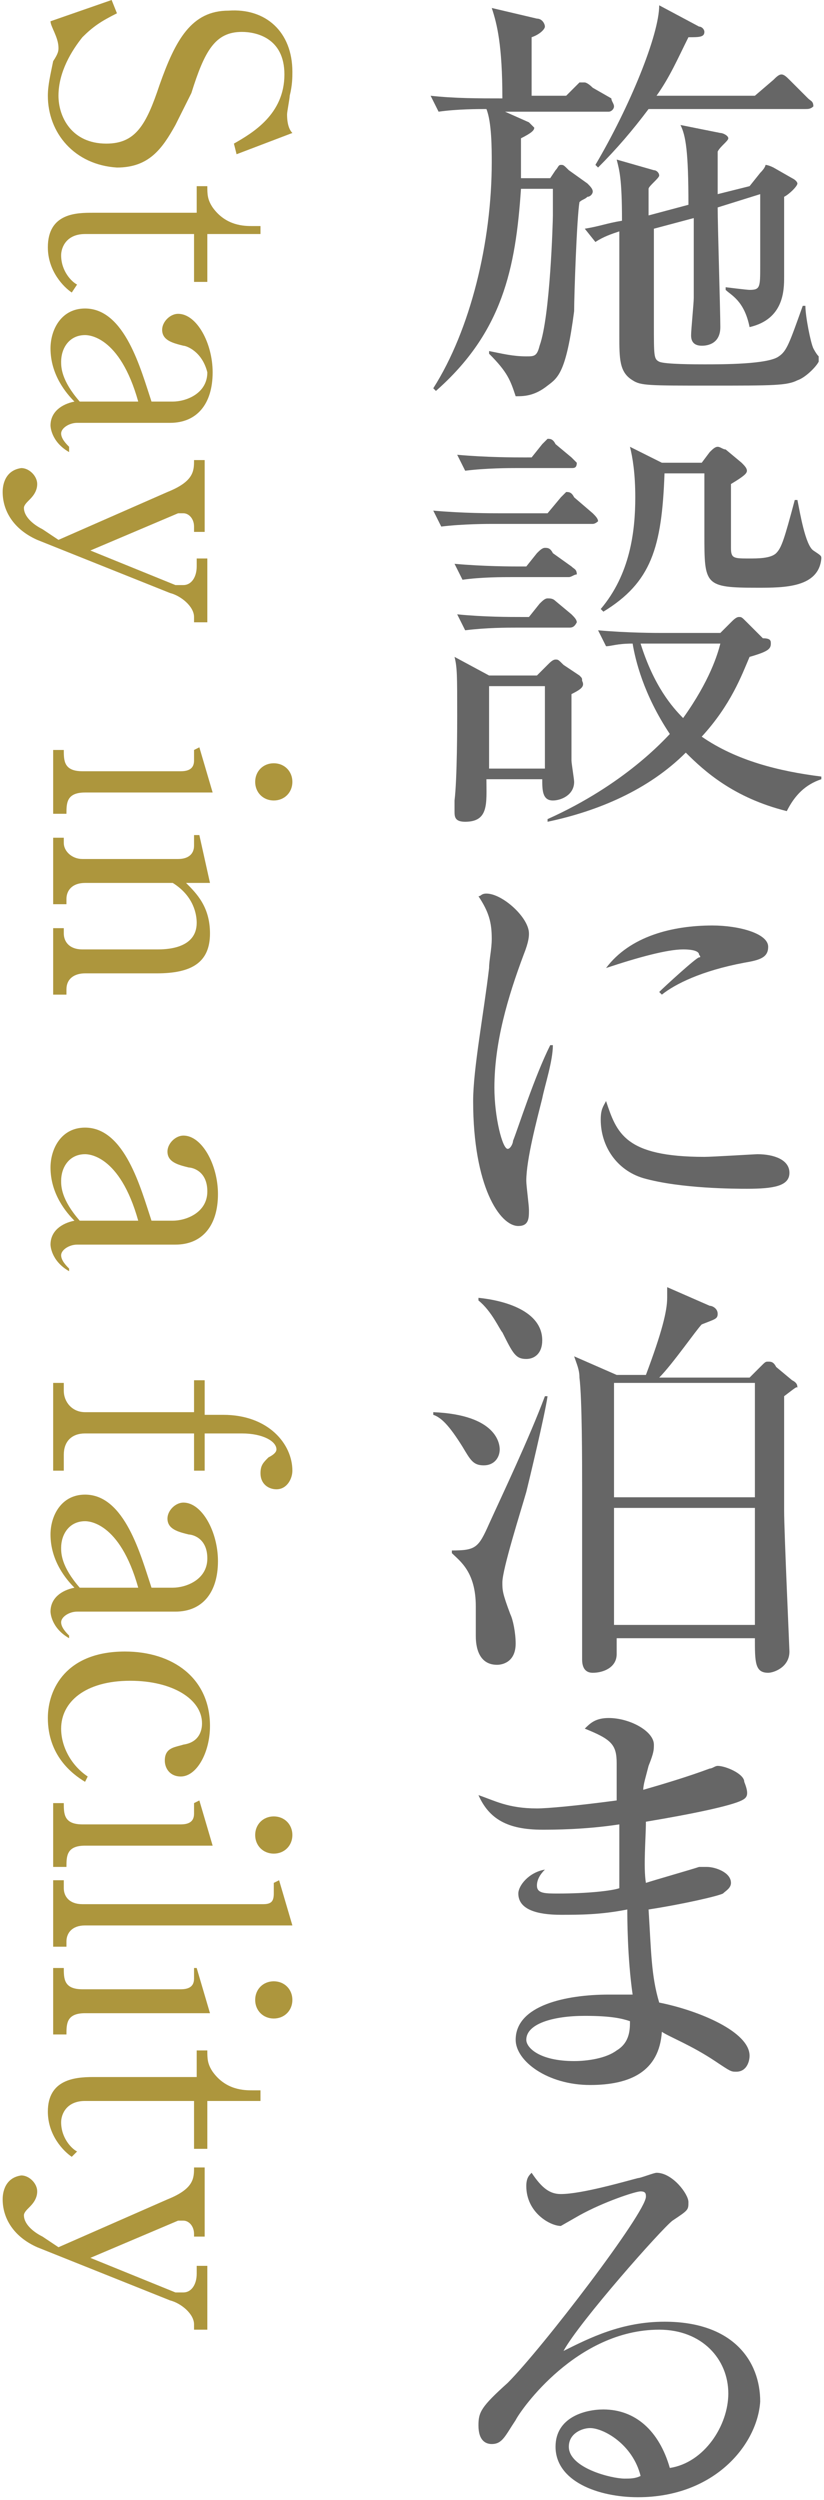
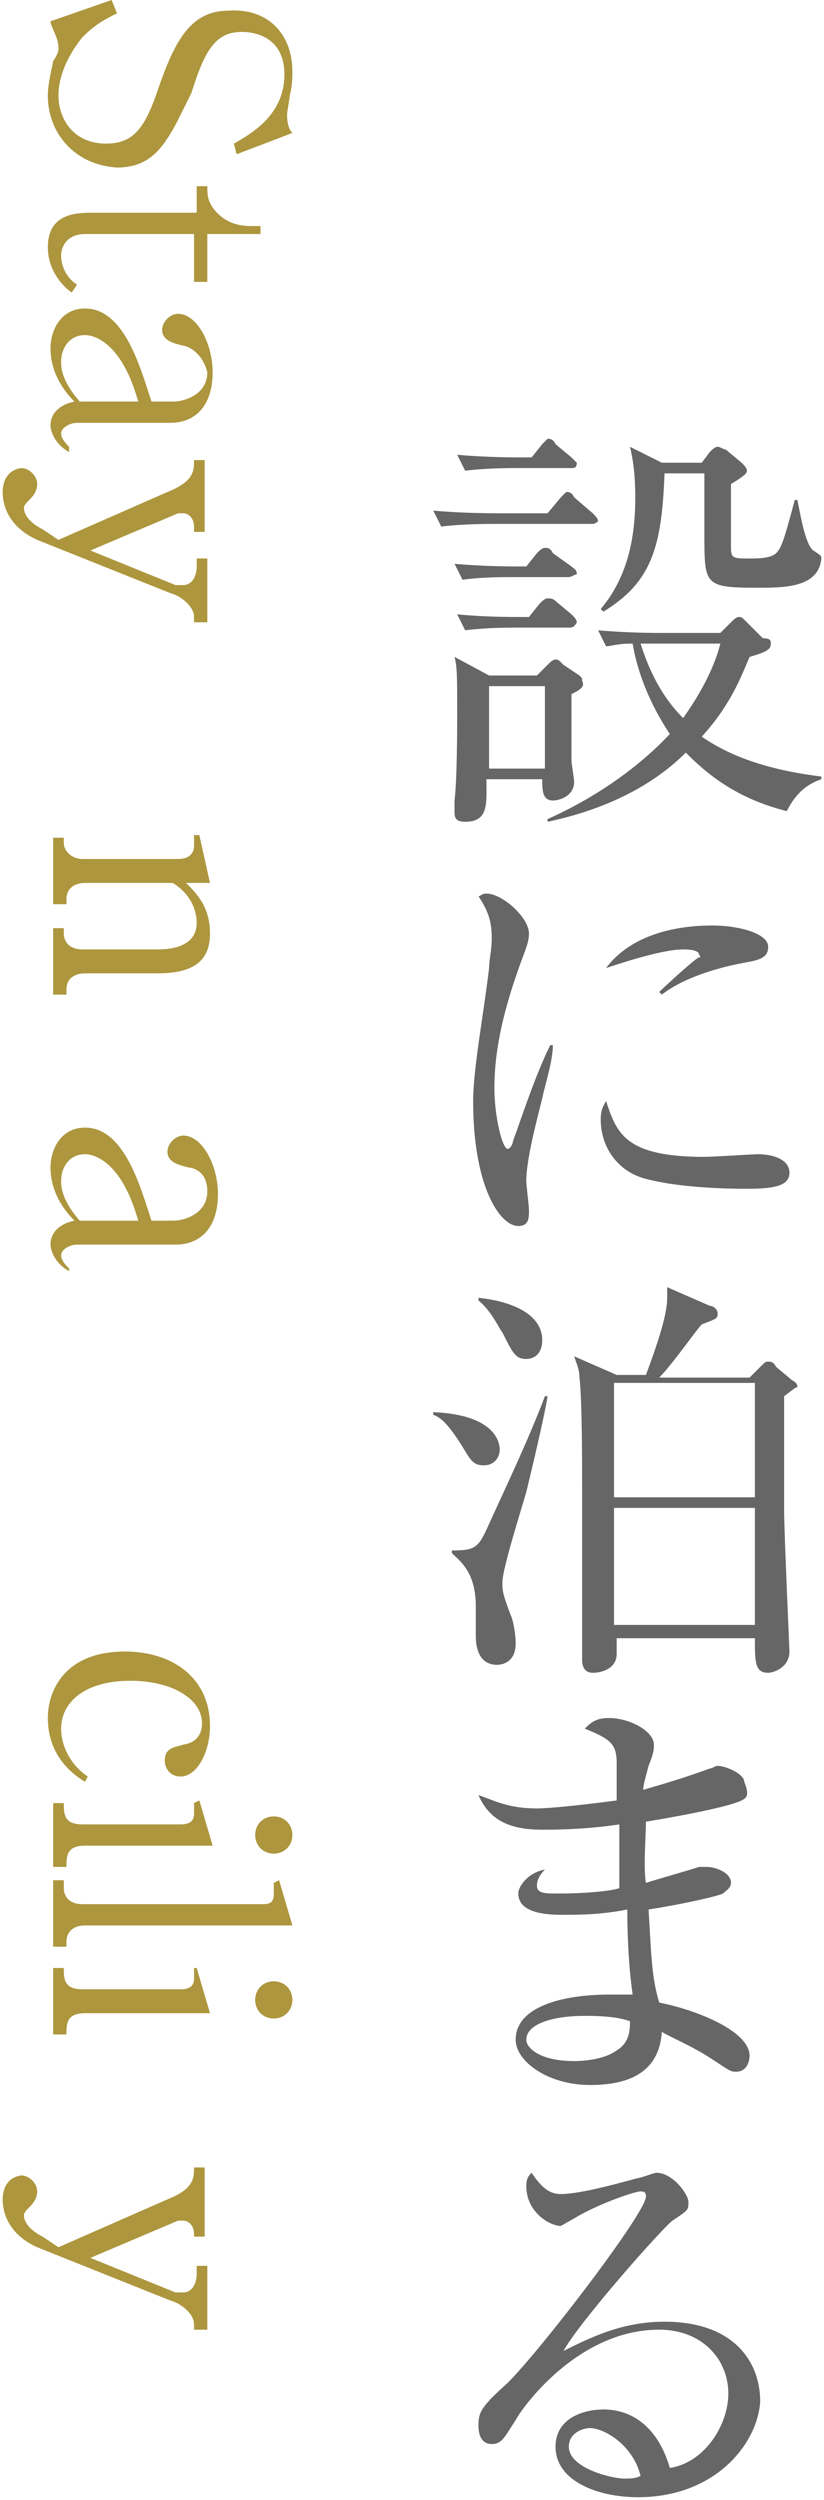
<svg xmlns="http://www.w3.org/2000/svg" version="1.1" id="レイヤー_1" x="0px" y="0px" viewBox="0 0 31 94" enable-background="new 0 0 31 94" xml:space="preserve">
  <g>
-     <path fill="#666666" d="M22.9,4.2h-3.9l0.9,0.4c0.1,0.1,0.2,0.2,0.2,0.2c0,0.1-0.1,0.2-0.5,0.4c0,0.4,0,0.6,0,1.5h1.1l0.2-0.3   C21,6.3,21,6.2,21.1,6.2c0.1,0,0.1,0,0.3,0.2l0.7,0.5c0.1,0.1,0.2,0.2,0.2,0.3c0,0.1-0.1,0.2-0.2,0.2c-0.1,0.1-0.2,0.1-0.3,0.2   c-0.1,0.6-0.2,3.5-0.2,4.1c-0.3,2.3-0.6,2.5-1,2.8c-0.5,0.4-0.9,0.4-1.2,0.4c-0.2-0.6-0.3-0.9-1-1.6l0-0.1c0.5,0.1,0.9,0.2,1.4,0.2   c0.3,0,0.4,0,0.5-0.4c0.4-1.1,0.5-4.7,0.5-4.9c0-0.4,0-0.6,0-1h-1.2c-0.2,3-0.7,5.4-3.2,7.6l-0.1-0.1c1.4-2.2,2.2-5.5,2.2-8.5   c0-0.5,0-1.5-0.2-2c-0.3,0-1.1,0-1.8,0.1l-0.3-0.6c0.9,0.1,1.8,0.1,2.7,0.1c0-2-0.2-2.8-0.4-3.4l1.7,0.4c0.2,0,0.3,0.2,0.3,0.3   c0,0.1-0.2,0.3-0.5,0.4c0,0.4,0,0.6,0,2.2h1.3l0.5-0.5C21.9,3.1,22,3.1,22,3.1s0.1,0,0.3,0.2L23,3.7C23,3.8,23.1,3.9,23.1,4   C23.1,4.1,23,4.2,22.9,4.2z M30,14.3c-0.4,0.2-0.9,0.2-3.3,0.2c-2.3,0-2.6,0-2.9-0.2c-0.5-0.3-0.5-0.8-0.5-1.7c0-0.6,0-3.3,0-3.9   c-0.3,0.1-0.6,0.2-0.9,0.4L22,8.6c0.6-0.1,0.8-0.2,1.4-0.3c0-1.6-0.1-1.9-0.2-2.3l1.4,0.4c0.1,0,0.2,0.1,0.2,0.2   c0,0.1-0.4,0.4-0.4,0.5v1l1.5-0.4c0-2-0.1-2.6-0.3-3L27.1,5c0.1,0,0.3,0.1,0.3,0.2c0,0.1-0.3,0.3-0.4,0.5v1.6L28.2,7l0.4-0.5   c0.2-0.2,0.2-0.3,0.2-0.3c0,0,0.1,0,0.3,0.1l0.7,0.4C30,6.8,30,6.9,30,6.9c0,0.1-0.3,0.4-0.5,0.5c0,0.7,0,2.3,0,3   c0,0.5,0,1.6-1.3,1.9c-0.2-1-0.7-1.2-0.9-1.4v-0.1c0,0,0.8,0.1,0.9,0.1c0.4,0,0.4-0.1,0.4-0.9c0-1.2,0-1.6,0-2.7l-1.6,0.5   c0,0.7,0.1,3.9,0.1,4.5c0,0.7-0.6,0.7-0.7,0.7c-0.4,0-0.4-0.3-0.4-0.4c0-0.2,0.1-1.2,0.1-1.4c0-0.8,0-1.6,0-3l-1.5,0.4   c0,1.1,0,3,0,3.6c0,1.2,0,1.3,0.2,1.4c0.2,0.1,1.4,0.1,1.7,0.1c0.7,0,2.4,0,2.8-0.3c0.3-0.2,0.4-0.5,0.9-1.9l0.1,0   c0,0.4,0.2,1.4,0.3,1.6c0,0,0.1,0.2,0.2,0.3c0,0,0,0.2,0,0.2C30.7,13.8,30.3,14.2,30,14.3z M30.3,4.1h-5.9   c-0.6,0.8-1.2,1.5-1.9,2.2l-0.1-0.1c1.3-2.2,2.4-4.9,2.4-6L26.3,1c0.1,0,0.2,0.1,0.2,0.2c0,0.2-0.2,0.2-0.6,0.2   c-0.4,0.8-0.7,1.5-1.2,2.2h3.7L29.1,3c0.1-0.1,0.2-0.2,0.3-0.2c0.1,0,0.2,0.1,0.3,0.2l0.7,0.7c0.1,0.1,0.2,0.1,0.2,0.3   C30.5,4.1,30.4,4.1,30.3,4.1z" />
    <path fill="#666666" d="M22.3,19.7h-3.8c-0.1,0-1.1,0-1.9,0.1l-0.3-0.6c1.1,0.1,2.2,0.1,2.5,0.1h1.8l0.5-0.6   c0.1-0.1,0.2-0.2,0.2-0.2c0.1,0,0.2,0,0.3,0.2l0.7,0.6c0.1,0.1,0.2,0.2,0.2,0.3C22.5,19.6,22.4,19.7,22.3,19.7z M21.4,21.7h-2.1   c-0.4,0-1.2,0-1.9,0.1l-0.3-0.6c1.1,0.1,2.2,0.1,2.4,0.1h0.3l0.4-0.5c0.1-0.1,0.2-0.2,0.3-0.2c0.1,0,0.2,0,0.3,0.2l0.7,0.5   c0.1,0.1,0.2,0.1,0.2,0.3C21.6,21.6,21.5,21.7,21.4,21.7z M21.5,17.6h-2.1c-0.2,0-1.1,0-1.9,0.1l-0.3-0.6c1.1,0.1,2.2,0.1,2.5,0.1   H20l0.4-0.5c0.1-0.1,0.2-0.2,0.2-0.2c0.1,0,0.2,0,0.3,0.2l0.6,0.5c0.1,0.1,0.2,0.2,0.2,0.2C21.7,17.6,21.6,17.6,21.5,17.6z    M21.5,26.1c0,0.3,0,1.8,0,2.5c0,0.1,0.1,0.7,0.1,0.8c0,0.5-0.5,0.7-0.8,0.7c-0.4,0-0.4-0.4-0.4-0.8h-2.1c0,0.9,0.1,1.6-0.8,1.6   c-0.4,0-0.4-0.2-0.4-0.4c0-0.1,0-0.3,0-0.4c0.1-0.8,0.1-2.9,0.1-3.2c0-1.5,0-1.8-0.1-2.2l1.3,0.7h1.8l0.4-0.4   c0.1-0.1,0.2-0.2,0.3-0.2c0.1,0,0.1,0,0.3,0.2l0.6,0.4c0.1,0.1,0.1,0.1,0.1,0.2C22,25.8,21.9,25.9,21.5,26.1z M21.4,23.6h-2   c-0.3,0-1.1,0-1.9,0.1l-0.3-0.6c1,0.1,2,0.1,2.4,0.1h0.3l0.4-0.5c0.1-0.1,0.2-0.2,0.3-0.2c0.1,0,0.2,0,0.3,0.1l0.6,0.5   c0.1,0.1,0.2,0.2,0.2,0.3C21.6,23.6,21.5,23.6,21.4,23.6z M20.5,25.8h-2.1v3.1h2.1V25.8z M29.6,30.5c-2-0.5-3.1-1.5-3.8-2.2   c-1.4,1.4-3.3,2.2-5.2,2.6v-0.1c2.9-1.3,4.4-3,4.6-3.2c-1-1.5-1.3-2.8-1.4-3.4c-0.6,0-0.8,0.1-1,0.1l-0.3-0.6   c1.1,0.1,2.2,0.1,2.4,0.1h2.2l0.4-0.4c0.1-0.1,0.2-0.2,0.3-0.2c0.1,0,0.1,0,0.3,0.2l0.6,0.6C29,24,29,24.1,29,24.2   c0,0.2-0.1,0.3-0.8,0.5c-0.3,0.7-0.7,1.8-1.8,3c1.3,0.9,2.9,1.3,4.5,1.5v0.1C30.3,29.5,29.9,29.9,29.6,30.5z M28.5,22.1   c-2,0-2-0.1-2-2v-2.2c0,0,0-0.1,0-0.1h-1.5c-0.1,2.8-0.5,4.1-2.3,5.2l-0.1-0.1c1.1-1.3,1.3-2.9,1.3-4.2c0-0.9-0.1-1.5-0.2-1.9   l1.2,0.6h1.5l0.3-0.4c0.1-0.1,0.2-0.2,0.3-0.2s0.2,0.1,0.3,0.1l0.6,0.5c0.1,0.1,0.2,0.2,0.2,0.3c0,0.1-0.1,0.2-0.6,0.5   c0,0.6,0,1.7,0,2.4c0,0.4,0.1,0.4,0.7,0.4c0.3,0,0.8,0,1-0.2c0.2-0.2,0.3-0.5,0.7-2l0.1,0c0.1,0.5,0.3,1.7,0.6,1.9   c0.3,0.2,0.3,0.2,0.3,0.3C30.8,22.1,29.5,22.1,28.5,22.1z M24.8,24.2c-0.2,0-0.5,0-0.7,0c0.5,1.6,1.2,2.4,1.6,2.8   c1-1.4,1.3-2.4,1.4-2.8H24.8z" />
    <path fill="#666666" d="M20.4,41.3c-0.2,0.8-0.6,2.3-0.6,3.1c0,0.2,0.1,0.9,0.1,1.1c0,0.3,0,0.6-0.4,0.6c-0.7,0-1.7-1.5-1.7-4.7   c0-1.2,0.4-3.3,0.6-5c0-0.3,0.1-0.7,0.1-1.1c0-0.6-0.1-1-0.5-1.6c0.1,0,0.1-0.1,0.3-0.1c0.6,0,1.6,0.9,1.6,1.5c0,0.1,0,0.3-0.2,0.8   c-0.6,1.6-1.1,3.3-1.1,5c0,1.1,0.3,2.3,0.5,2.3c0.1,0,0.2-0.2,0.2-0.3c0.2-0.5,0.8-2.4,1.4-3.6l0.1,0   C20.8,39.9,20.5,40.8,20.4,41.3z M28.1,44.7c-0.4,0-2.5,0-3.9-0.4c-1-0.3-1.6-1.2-1.6-2.2c0-0.4,0.1-0.5,0.2-0.7   c0.4,1.2,0.7,2.1,3.7,2.1c0.3,0,1.9-0.1,2-0.1c0.6,0,1.2,0.2,1.2,0.7C29.7,44.6,29.1,44.7,28.1,44.7z M28,36.2   c-1.6,0.3-2.6,0.8-3.1,1.2l-0.1-0.1c0.2-0.2,1.4-1.3,1.5-1.3s0-0.1,0-0.1c0-0.2-0.5-0.2-0.6-0.2c-0.6,0-1.7,0.3-2.9,0.7   c0.9-1.2,2.5-1.6,4-1.6c1,0,2.1,0.3,2.1,0.8C28.9,36,28.6,36.1,28,36.2z" />
    <path fill="#666666" d="M18.2,55.1c-0.4,0-0.5-0.2-0.8-0.7c-0.5-0.8-0.8-1.1-1.1-1.2l0-0.1c2.4,0.1,2.5,1.2,2.5,1.4   C18.8,54.8,18.6,55.1,18.2,55.1z M19.8,56.1c-0.2,0.7-0.9,2.9-0.9,3.4c0,0.3,0,0.4,0.3,1.2c0.1,0.2,0.2,0.7,0.2,1.1   c0,0.7-0.5,0.8-0.7,0.8c-0.8,0-0.8-0.9-0.8-1.1c0-0.2,0-0.9,0-1.1c0-1.3-0.6-1.7-0.9-2l0-0.1c0.9,0,1-0.1,1.4-1   c0.5-1.1,1.5-3.2,2.1-4.8l0.1,0C20.5,53.2,19.9,55.7,19.8,56.1z M19.8,51.1c-0.4,0-0.5-0.2-0.9-1c-0.1-0.1-0.4-0.8-0.9-1.2v-0.1   c1,0.1,2.4,0.5,2.4,1.6C20.4,50.9,20.1,51.1,19.8,51.1z M29.5,52.5c0,0.7,0,3.8,0,4.3c0,0.8,0.2,5.2,0.2,5.3c0,0.6-0.6,0.8-0.8,0.8   c-0.5,0-0.5-0.4-0.5-1.3h-5.2c0,0.2,0,0.4,0,0.6c0,0.5-0.5,0.7-0.9,0.7c-0.2,0-0.4-0.1-0.4-0.5c0-0.1,0-0.8,0-0.9   c0-2.3,0-4.6,0-5.6c0-0.9,0-3.3-0.1-4.1c0-0.3-0.1-0.5-0.2-0.8l1.6,0.7h1.1c0.6-1.6,0.8-2.4,0.8-2.9c0-0.1,0-0.2,0-0.4l1.6,0.7   c0.1,0,0.3,0.1,0.3,0.3c0,0.2-0.1,0.2-0.6,0.4c-0.2,0.2-1.1,1.5-1.6,2h3.4l0.4-0.4c0.2-0.2,0.2-0.2,0.3-0.2c0.1,0,0.2,0,0.3,0.2   l0.6,0.5c0.2,0.1,0.2,0.2,0.2,0.3C30,52.1,29.9,52.2,29.5,52.5z M28.4,52h-5.3v4.3h5.3V52z M28.4,56.7h-5.3v4.4h5.3V56.7z" />
    <path fill="#666666" d="M27.9,67.7c-0.4,0.2-1.8,0.5-3.6,0.8c0,0.6-0.1,1.7,0,2.3c0.3-0.1,1.7-0.5,2-0.6c0.1,0,0.2,0,0.3,0   c0.3,0,0.9,0.2,0.9,0.6c0,0.2-0.2,0.3-0.3,0.4c-0.2,0.1-1.5,0.4-2.8,0.6c0.1,1.6,0.1,2.5,0.4,3.5c1.5,0.3,3.4,1.1,3.4,2   c0,0.2-0.1,0.6-0.5,0.6c-0.2,0-0.2,0-0.8-0.4c-0.9-0.6-1.7-0.9-2-1.1c-0.1,1.5-1.2,2-2.7,2c-1.6,0-2.8-0.9-2.8-1.7   c0-1.3,1.9-1.7,3.5-1.7c0.4,0,0.7,0,0.9,0c-0.2-1.4-0.2-2.9-0.2-3.2C22.6,72,21.8,72,21.1,72c-0.9,0-1.6-0.2-1.6-0.8   c0-0.3,0.4-0.8,1-0.9c-0.2,0.2-0.3,0.4-0.3,0.6c0,0.3,0.3,0.3,0.8,0.3c1.1,0,2-0.1,2.3-0.2c0-0.8,0-1.1,0-2.4   c-1.3,0.2-2.5,0.2-2.9,0.2c-1.3,0-2-0.4-2.4-1.3c0.6,0.2,1.1,0.5,2.2,0.5c0.4,0,1.5-0.1,3-0.3c0-0.2,0-1.2,0-1.4   c0-0.7-0.2-0.9-1.2-1.3c0.2-0.2,0.4-0.4,0.9-0.4c0.8,0,1.7,0.5,1.7,1c0,0.2,0,0.3-0.2,0.8c-0.1,0.4-0.2,0.7-0.2,0.9   c0.7-0.2,1.7-0.5,2.5-0.8c0.1,0,0.2-0.1,0.3-0.1c0.3,0,1,0.3,1,0.6C28.2,67.5,28.1,67.6,27.9,67.7z M22,75.8   c-1.2,0-2.2,0.3-2.2,0.9c0,0.3,0.5,0.8,1.8,0.8c0.5,0,1.2-0.1,1.6-0.4c0.5-0.3,0.5-0.8,0.5-1.1C23.4,75.9,23,75.8,22,75.8z" />
    <path fill="#666666" d="M24,93.9c-1.5,0-3.1-0.6-3.1-1.9c0-1.1,1.1-1.4,1.8-1.4c1.2,0,2.1,0.8,2.5,2.2c1.3-0.2,2.2-1.6,2.2-2.8   c0-1.3-1-2.4-2.6-2.4c-3.1,0-5.2,3-5.4,3.4c-0.4,0.6-0.5,0.9-0.9,0.9c-0.2,0-0.5-0.1-0.5-0.7c0-0.5,0.1-0.7,1.1-1.6   c1.3-1.3,5.2-6.4,5.2-7c0-0.1,0-0.2-0.2-0.2c-0.2,0-1.4,0.4-2.3,0.9c0,0-0.7,0.4-0.7,0.4c-0.4,0-1.3-0.5-1.3-1.5   c0-0.3,0.1-0.4,0.2-0.5c0.4,0.6,0.7,0.8,1.1,0.8c0.8,0,2.5-0.5,2.9-0.6c0.1,0,0.6-0.2,0.7-0.2c0.6,0,1.2,0.8,1.2,1.1   c0,0.3,0,0.3-0.6,0.7c-0.4,0.3-3.5,3.8-4.1,4.9c1-0.5,2.2-1.1,3.8-1.1c2.6,0,3.6,1.5,3.6,3C28.5,91.9,26.9,93.9,24,93.9z    M22.2,91.3c-0.3,0-0.8,0.2-0.8,0.7c0,0.8,1.6,1.2,2.1,1.2c0.2,0,0.4,0,0.6-0.1C23.8,91.9,22.7,91.3,22.2,91.3z" />
  </g>
  <g>
    <path fill="#AD963D" d="M8.9,5.8L8.8,5.4c0.7-0.4,1.9-1.1,1.9-2.6c0-1.4-1.1-1.6-1.6-1.6c-1,0-1.4,0.7-1.9,2.3   C7,3.9,6.8,4.3,6.6,4.7c-0.5,0.9-1,1.6-2.2,1.6C2.8,6.2,1.8,5,1.8,3.6c0-0.4,0.1-0.8,0.2-1.3C2.2,2,2.2,1.9,2.2,1.8   c0-0.4-0.3-0.8-0.3-1L4.2,0l0.2,0.5C3.8,0.8,3.5,1,3.1,1.4C2.7,1.9,2.2,2.7,2.2,3.6c0,0.8,0.5,1.8,1.8,1.8c1.1,0,1.5-0.7,2-2.2   c0.6-1.7,1.2-2.8,2.6-2.8C10,0.3,11,1.2,11,2.7c0,0.2,0,0.5-0.1,0.9c0,0.1-0.1,0.6-0.1,0.7c0,0.4,0.1,0.6,0.2,0.7L8.9,5.8z" />
    <path fill="#AD963D" d="M7.3,8.8H3.2c-0.7,0-0.9,0.5-0.9,0.8c0,0.6,0.4,1,0.6,1.1L2.7,11c-0.3-0.2-0.9-0.8-0.9-1.7   C1.8,8,2.9,8,3.5,8h3.9V7h0.4c0,0.3,0,0.5,0.2,0.8c0.5,0.7,1.2,0.7,1.5,0.7h0.3v0.3h-2v1.8H7.3V8.8z" />
    <path fill="#AD963D" d="M2.6,17c-0.7-0.4-0.7-1-0.7-1c0-0.5,0.4-0.8,0.9-0.9c-0.3-0.3-0.9-1-0.9-2c0-0.7,0.4-1.5,1.3-1.5   c1.5,0,2.1,2.3,2.5,3.5h0.8c0.5,0,1.3-0.3,1.3-1.1C7.6,13.2,7,13,6.9,13c-0.4-0.1-0.8-0.2-0.8-0.6c0-0.3,0.3-0.6,0.6-0.6   c0.7,0,1.3,1.1,1.3,2.2c0,1.2-0.6,1.9-1.6,1.9H2.9c-0.3,0-0.6,0.2-0.6,0.4c0,0.2,0.2,0.4,0.3,0.5L2.6,17z M5.2,15.1   c-0.7-2.5-1.9-2.5-2-2.5c-0.6,0-0.9,0.5-0.9,1c0,0.2,0,0.7,0.7,1.5H5.2z" />
    <path fill="#AD963D" d="M2.2,20.3l4.1-1.8c1-0.4,1-0.8,1-1.2h0.4V20H7.3v-0.2c0-0.3-0.2-0.5-0.4-0.5c-0.1,0-0.2,0-0.2,0l-3.3,1.4   L6.6,22c0.1,0,0.2,0,0.3,0c0.3,0,0.5-0.3,0.5-0.7v-0.3h0.4v2.4H7.3v-0.2c0-0.4-0.5-0.8-0.9-0.9l-5-2c-0.9-0.4-1.3-1.1-1.3-1.8   c0-0.1,0-0.8,0.7-0.9c0.3,0,0.6,0.3,0.6,0.6c0,0.3-0.2,0.5-0.3,0.6c-0.1,0.1-0.2,0.2-0.2,0.3c0,0.3,0.3,0.6,0.7,0.8L2.2,20.3z" />
-     <path fill="#AD963D" d="M2.4,28.2c0,0.4,0,0.8,0.7,0.8h3.7c0.3,0,0.5-0.1,0.5-0.4c0,0,0-0.2,0-0.4l0.2-0.1l0.5,1.7H3.2   c-0.7,0-0.7,0.4-0.7,0.8H2v-2.4H2.4z M10.3,30.1c-0.4,0-0.7-0.3-0.7-0.7c0-0.4,0.3-0.7,0.7-0.7c0.4,0,0.7,0.3,0.7,0.7   S10.7,30.1,10.3,30.1z" />
    <path fill="#AD963D" d="M5.9,35.7c0.3,0,1.5,0,1.5-1c0-0.3-0.1-1-0.9-1.5H3.2c-0.5,0-0.7,0.3-0.7,0.6V34H2v-2.5h0.4v0.2   c0,0.3,0.3,0.6,0.7,0.6h3.6c0.4,0,0.6-0.2,0.6-0.5c0-0.1,0-0.3,0-0.4l0.2,0l0.4,1.8H7c0.4,0.4,0.9,0.9,0.9,1.9c0,1.1-0.7,1.5-2,1.5   H3.2c-0.4,0-0.7,0.2-0.7,0.6v0.2H2v-2.5h0.4v0.2c0,0.3,0.2,0.6,0.7,0.6H5.9z" />
    <path fill="#AD963D" d="M2.6,47.8c-0.7-0.4-0.7-1-0.7-1c0-0.5,0.4-0.8,0.9-0.9c-0.3-0.3-0.9-1-0.9-2c0-0.7,0.4-1.5,1.3-1.5   c1.5,0,2.1,2.3,2.5,3.5h0.8c0.5,0,1.3-0.3,1.3-1.1c0-0.8-0.6-0.9-0.7-0.9c-0.4-0.1-0.8-0.2-0.8-0.6c0-0.3,0.3-0.6,0.6-0.6   c0.7,0,1.3,1.1,1.3,2.2c0,1.2-0.6,1.9-1.6,1.9H2.9c-0.3,0-0.6,0.2-0.6,0.4c0,0.2,0.2,0.4,0.3,0.5L2.6,47.8z M5.2,45.9   c-0.7-2.5-1.9-2.5-2-2.5c-0.6,0-0.9,0.5-0.9,1c0,0.2,0,0.7,0.7,1.5H5.2z" />
-     <path fill="#AD963D" d="M7.7,53.2h0.7c1.7,0,2.6,1.1,2.6,2.1c0,0.3-0.2,0.7-0.6,0.7c-0.3,0-0.6-0.2-0.6-0.6c0-0.3,0.1-0.4,0.3-0.6   c0.2-0.1,0.3-0.2,0.3-0.3c0-0.3-0.5-0.6-1.3-0.6H7.7v1.4H7.3v-1.4H3.2c-0.5,0-0.8,0.3-0.8,0.8v0.6H2v-3.3h0.4v0.3   c0,0.4,0.3,0.8,0.8,0.8h4.1v-1.2h0.4V53.2z" />
-     <path fill="#AD963D" d="M2.6,61.6c-0.7-0.4-0.7-1-0.7-1c0-0.5,0.4-0.8,0.9-0.9c-0.3-0.3-0.9-1-0.9-2c0-0.7,0.4-1.5,1.3-1.5   c1.5,0,2.1,2.3,2.5,3.5h0.8c0.5,0,1.3-0.3,1.3-1.1c0-0.8-0.6-0.9-0.7-0.9c-0.4-0.1-0.8-0.2-0.8-0.6c0-0.3,0.3-0.6,0.6-0.6   c0.7,0,1.3,1.1,1.3,2.2c0,1.2-0.6,1.9-1.6,1.9H2.9c-0.3,0-0.6,0.2-0.6,0.4c0,0.2,0.2,0.4,0.3,0.5L2.6,61.6z M5.2,59.7   c-0.7-2.5-1.9-2.5-2-2.5c-0.6,0-0.9,0.5-0.9,1c0,0.2,0,0.7,0.7,1.5H5.2z" />
    <path fill="#AD963D" d="M3.2,67c-0.5-0.3-1.4-1-1.4-2.4c0-1.1,0.7-2.5,2.9-2.5c1.8,0,3.2,1,3.2,2.8c0,1-0.5,1.9-1.1,1.9   c-0.4,0-0.6-0.3-0.6-0.6c0-0.5,0.4-0.5,0.7-0.6c0.7-0.1,0.7-0.7,0.7-0.8c0-0.9-1.1-1.6-2.7-1.6c-1.7,0-2.6,0.8-2.6,1.8   c0,0.7,0.4,1.4,1,1.8L3.2,67z" />
    <path fill="#AD963D" d="M2.4,67.8c0,0.4,0,0.8,0.7,0.8h3.7c0.3,0,0.5-0.1,0.5-0.4c0,0,0-0.2,0-0.4l0.2-0.1l0.5,1.7H3.2   c-0.7,0-0.7,0.4-0.7,0.8H2v-2.4H2.4z M10.3,69.7c-0.4,0-0.7-0.3-0.7-0.7c0-0.4,0.3-0.7,0.7-0.7c0.4,0,0.7,0.3,0.7,0.7   C11,69.4,10.7,69.7,10.3,69.7z" />
    <path fill="#AD963D" d="M2.4,70.8v0.2c0,0.3,0.2,0.6,0.7,0.6h6.8c0.3,0,0.4-0.1,0.4-0.4c0,0,0-0.2,0-0.4l0.2-0.1l0.5,1.7H3.2   c-0.5,0-0.7,0.3-0.7,0.6v0.2H2v-2.5H2.4z" />
    <path fill="#AD963D" d="M2.4,74c0,0.4,0,0.8,0.7,0.8h3.7c0.3,0,0.5-0.1,0.5-0.4c0,0,0-0.2,0-0.4L7.4,74l0.5,1.7H3.2   c-0.7,0-0.7,0.4-0.7,0.8H2V74H2.4z M10.3,75.9c-0.4,0-0.7-0.3-0.7-0.7c0-0.4,0.3-0.7,0.7-0.7c0.4,0,0.7,0.3,0.7,0.7   C11,75.6,10.7,75.9,10.3,75.9z" />
-     <path fill="#AD963D" d="M7.3,79H3.2c-0.7,0-0.9,0.5-0.9,0.8c0,0.6,0.4,1,0.6,1.1l-0.2,0.2c-0.3-0.2-0.9-0.8-0.9-1.7   c0-1.2,1-1.3,1.7-1.3h3.9v-1h0.4c0,0.3,0,0.5,0.2,0.8c0.5,0.7,1.2,0.7,1.5,0.7h0.3V79h-2v1.8H7.3V79z" />
    <path fill="#AD963D" d="M2.2,84.5l4.1-1.8c1-0.4,1-0.8,1-1.2h0.4v2.6H7.3V84c0-0.3-0.2-0.5-0.4-0.5c-0.1,0-0.2,0-0.2,0l-3.3,1.4   l3.2,1.3c0.1,0,0.2,0,0.3,0c0.3,0,0.5-0.3,0.5-0.7v-0.3h0.4v2.4H7.3v-0.2c0-0.4-0.5-0.8-0.9-0.9l-5-2c-0.9-0.4-1.3-1.1-1.3-1.8   c0-0.1,0-0.8,0.7-0.9c0.3,0,0.6,0.3,0.6,0.6c0,0.3-0.2,0.5-0.3,0.6c-0.1,0.1-0.2,0.2-0.2,0.3c0,0.3,0.3,0.6,0.7,0.8L2.2,84.5z" />
  </g>
</svg>